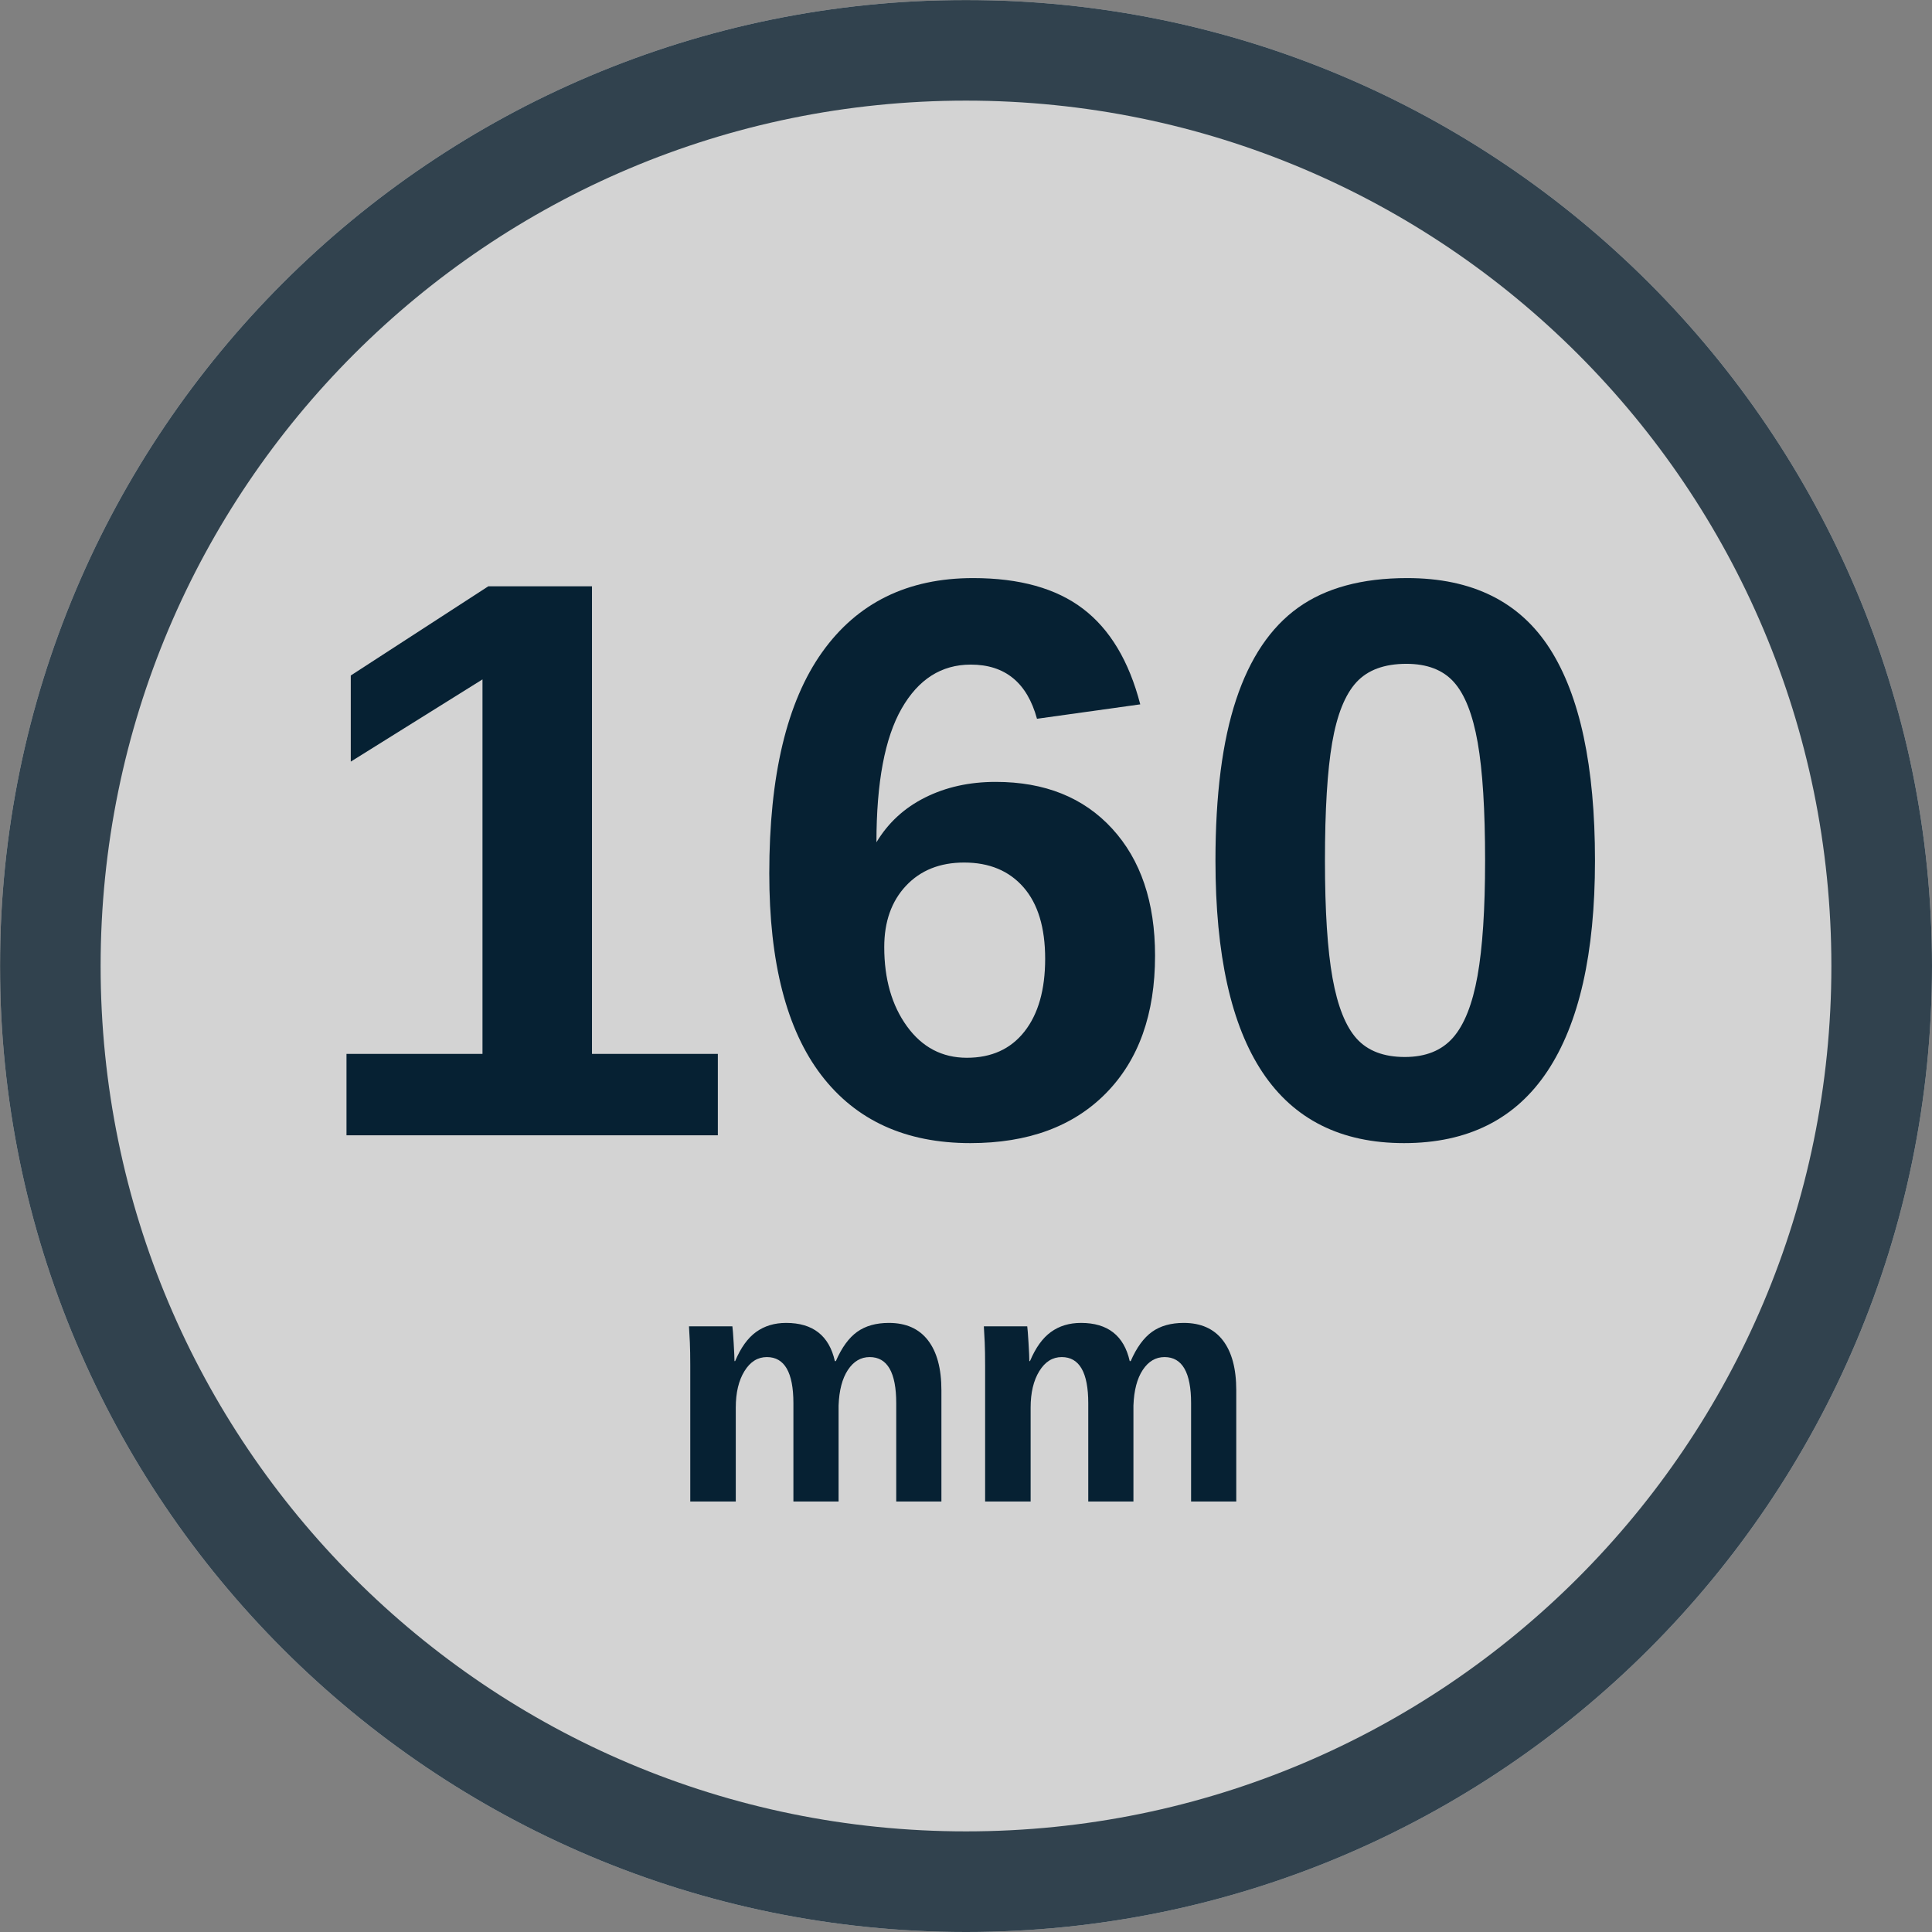
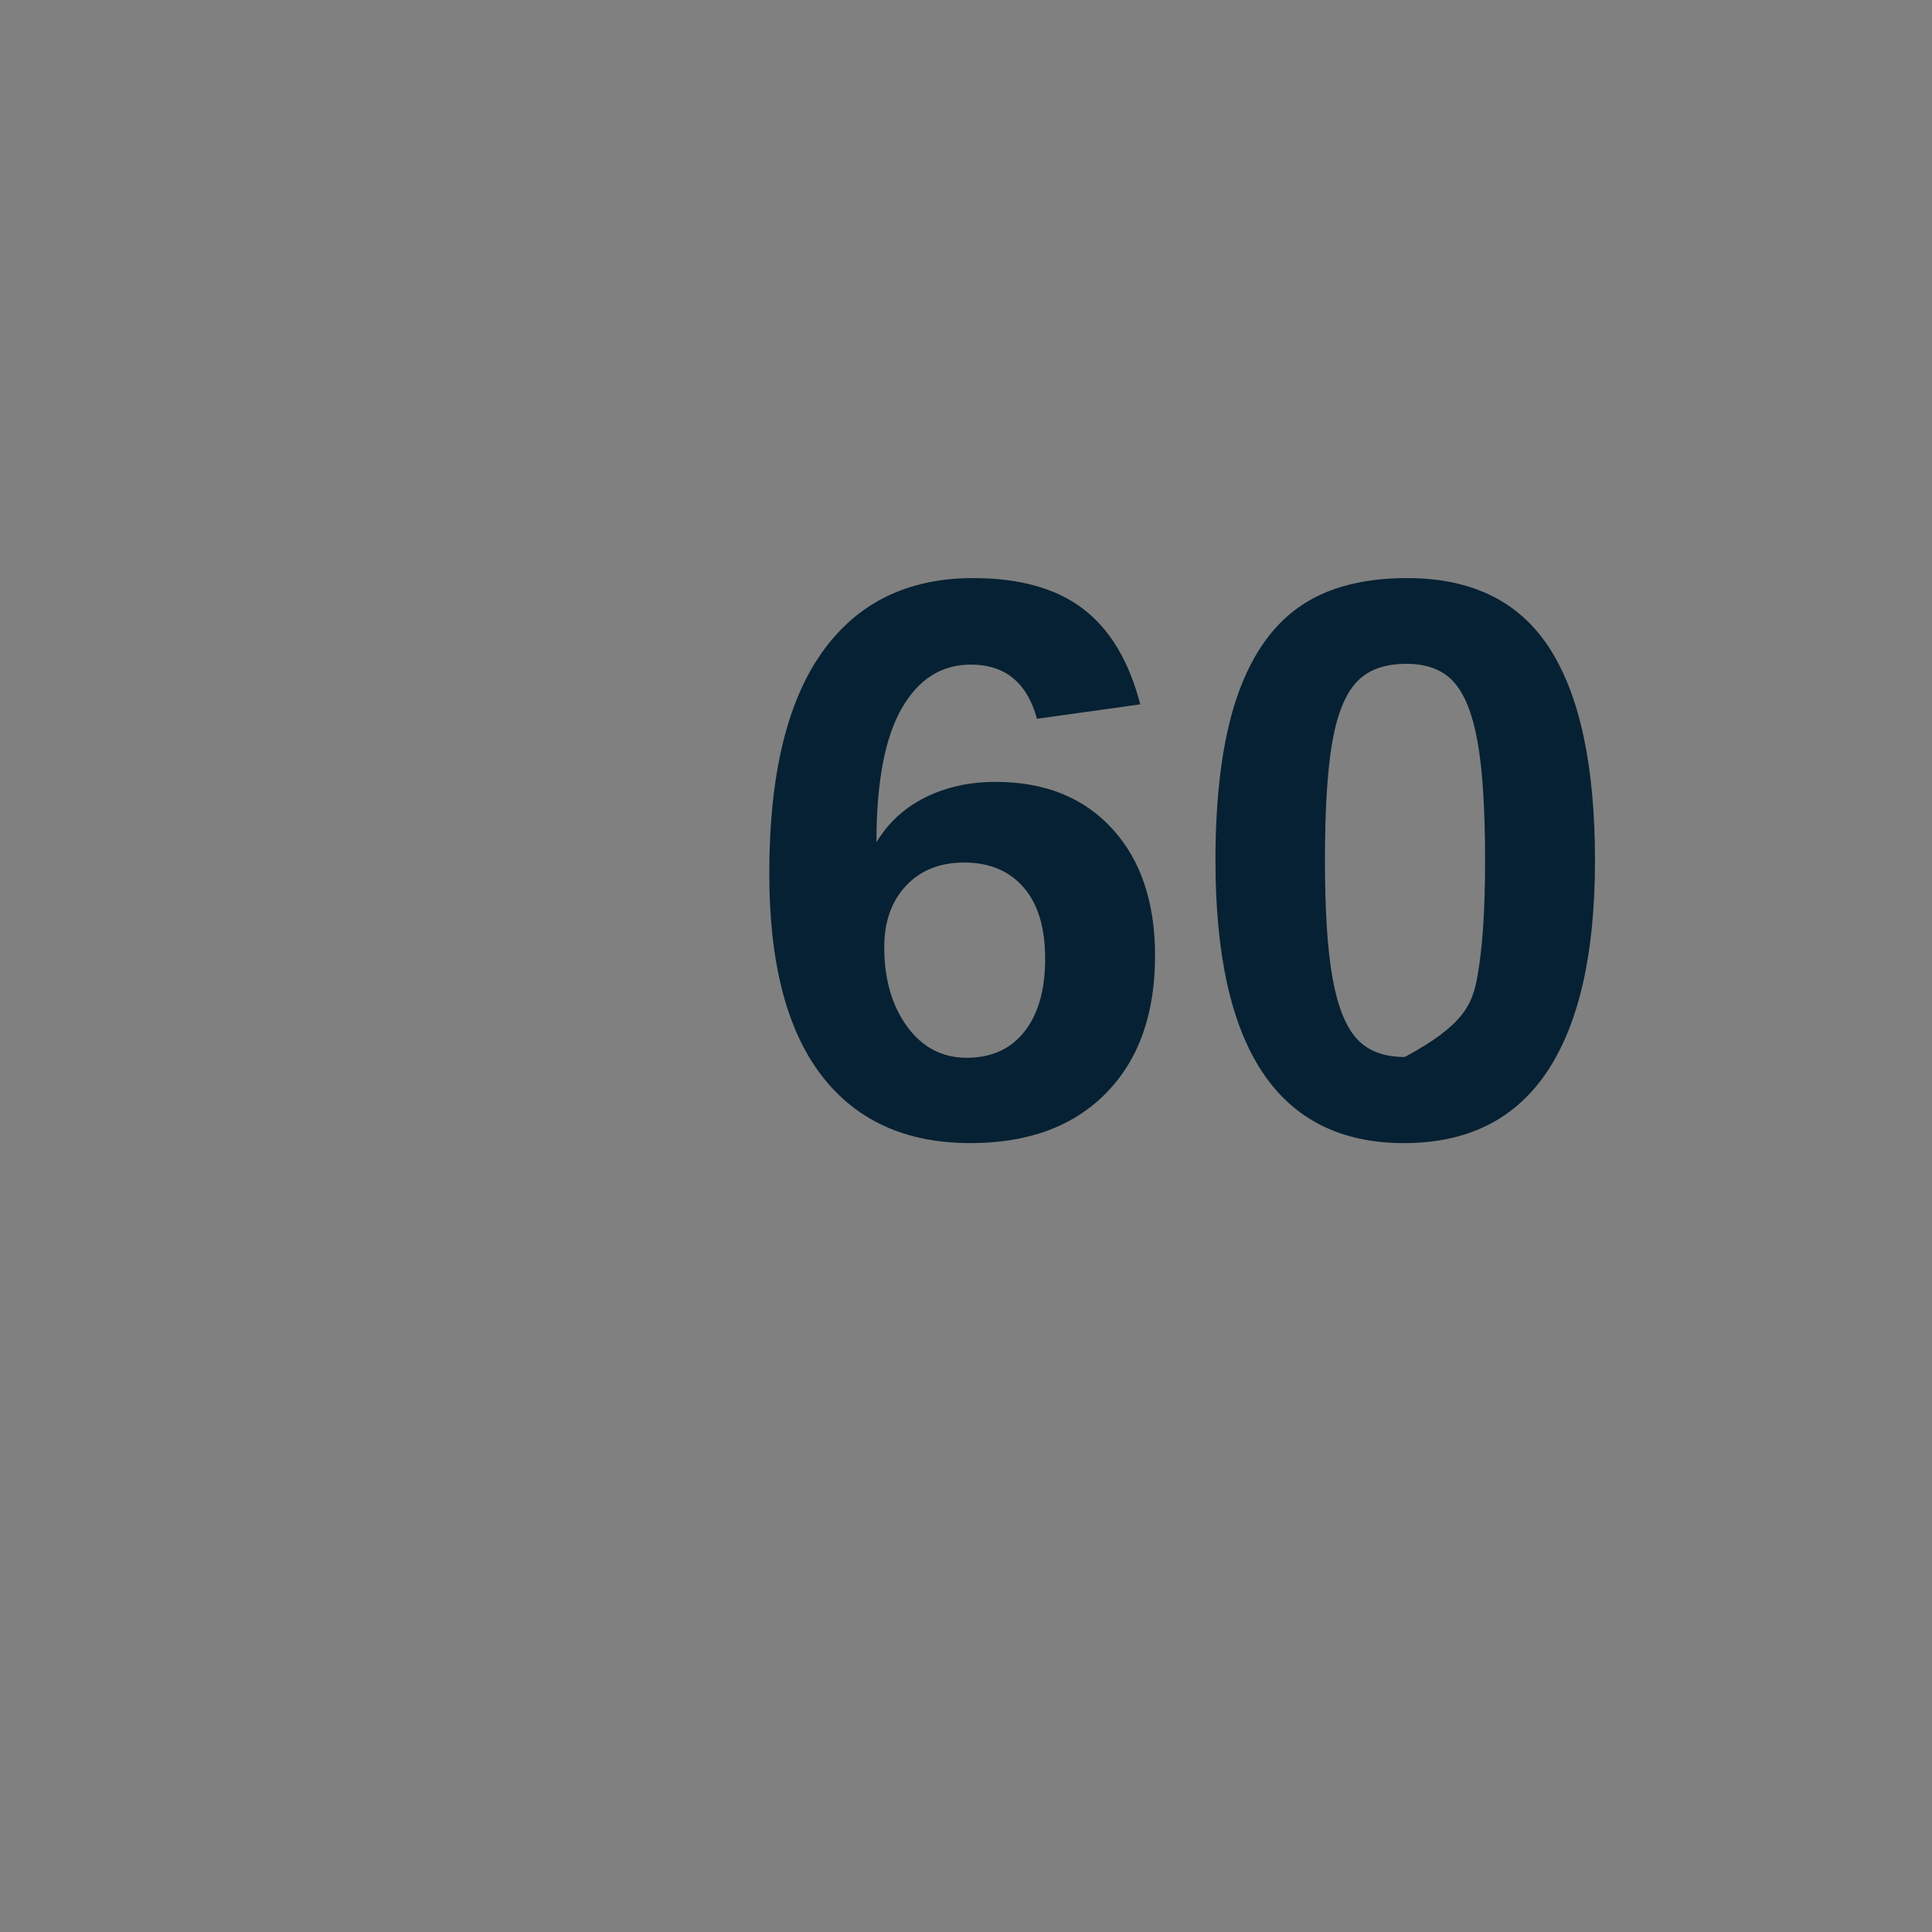
<svg xmlns="http://www.w3.org/2000/svg" width="1920" zoomAndPan="magnify" viewBox="0 0 1440 1440" height="1920" preserveAspectRatio="xMidYMid meet" version="1.0">
  <rect x="0" y="0" width="1440" height="1440" fill="#808080" stroke="none" />
  <defs>
    <filter x="0%" y="0%" width="100%" height="100%" id="cc302ef6e4">
      <feColorMatrix values="0 0 0 0 1 0 0 0 0 1 0 0 0 0 1 0 0 0 1 0" color-interpolation-filters="sRGB" />
    </filter>
    <g />
    <mask id="31dc32fce5">
      <g filter="url(#cc302ef6e4)">
        <rect x="-144" width="1728" fill="#000000" y="-144" height="1728" fill-opacity="0.65" />
      </g>
    </mask>
    <clipPath id="4624e86170">
-       <path d="M 0 0 L 1440 0 L 1440 1440 L 0 1440 Z M 0 0 " clip-rule="nonzero" />
-     </clipPath>
+       </clipPath>
    <clipPath id="b49c32b6e6">
      <path d="M 720 0 C 322.355 0 0 322.355 0 720 C 0 1117.645 322.355 1440 720 1440 C 1117.645 1440 1440 1117.645 1440 720 C 1440 322.355 1117.645 0 720 0 Z M 720 0 " clip-rule="nonzero" />
    </clipPath>
    <clipPath id="99c5fade9a">
      <path d="M 0 0 L 1440 0 L 1440 1440 L 0 1440 Z M 0 0 " clip-rule="nonzero" />
    </clipPath>
    <clipPath id="37e4259ff6">
-       <path d="M 720 0 C 322.355 0 0 322.355 0 720 C 0 1117.645 322.355 1440 720 1440 C 1117.645 1440 1440 1117.645 1440 720 C 1440 322.355 1117.645 0 720 0 Z M 720 0 " clip-rule="nonzero" />
-     </clipPath>
+       </clipPath>
    <clipPath id="a177f956f7">
-       <rect x="0" width="1440" y="0" height="1440" />
-     </clipPath>
+       </clipPath>
    <clipPath id="cd0b7364a1">
      <rect x="0" width="1440" y="0" height="1440" />
    </clipPath>
    <clipPath id="072a4eab85">
      <rect x="0" width="994" y="0" height="665" />
    </clipPath>
    <clipPath id="3f304001ed">
-       <rect x="0" width="442" y="0" height="277" />
-     </clipPath>
+       </clipPath>
  </defs>
  <g mask="url(#31dc32fce5)">
    <g transform="matrix(1, 0, 0, 1, 0, -0)">
      <g clip-path="url(#cd0b7364a1)">
        <g clip-path="url(#4624e86170)">
          <g clip-path="url(#b49c32b6e6)">
            <g transform="matrix(1, 0, 0, 1, 0, -0)">
              <g clip-path="url(#a177f956f7)">
                <g clip-path="url(#99c5fade9a)">
                  <g clip-path="url(#37e4259ff6)">
                    <rect x="-524.16" width="2488.32" fill="#ffffff" y="-524.16" height="2488.32" fill-opacity="1" />
                  </g>
                </g>
              </g>
            </g>
            <path stroke-linecap="butt" transform="matrix(0.75, 0, 0, 0.75, 0, -0)" fill="none" stroke-linejoin="miter" d="M 960 0 C 429.807 0 -0 429.807 -0 960 C -0 1490.193 429.807 1920 960 1920 C 1490.193 1920 1920 1490.193 1920 960 C 1920 429.807 1490.193 0 960 0 Z M 960 0 " stroke="#062133" stroke-width="200" stroke-opacity="1" stroke-miterlimit="4" />
          </g>
        </g>
      </g>
    </g>
  </g>
  <g transform="matrix(1, 0, 0, 1, 220, 308)">
    <g clip-path="url(#072a4eab85)">
      <g fill="#062133" fill-opacity="1">
        <g transform="translate(0.789, 538.198)">
          <g>
-             <path d="M 37.469 0 L 37.469 -60.703 L 138.828 -60.703 L 138.828 -339.812 L 40.656 -278.531 L 40.656 -342.719 L 143.188 -409.219 L 220.438 -409.219 L 220.438 -60.703 L 314.25 -60.703 L 314.25 0 Z M 37.469 0 " />
-           </g>
+             </g>
        </g>
        <g transform="translate(331.596, 538.198)">
          <g>
            <path d="M 309.312 -133.891 C 309.312 -90.328 297.113 -56.148 272.719 -31.359 C 248.32 -6.578 214.629 5.812 171.641 5.812 C 123.43 5.812 86.398 -11.078 60.547 -44.859 C 34.703 -78.648 21.781 -128.754 21.781 -195.172 C 21.781 -268.172 34.895 -323.113 61.125 -360 C 87.363 -396.883 124.883 -415.328 173.688 -415.328 C 208.344 -415.328 235.688 -407.676 255.719 -392.375 C 275.758 -377.082 289.945 -353.363 298.281 -321.219 L 221.312 -310.469 C 213.957 -337.383 197.5 -350.844 171.938 -350.844 C 150.062 -350.844 132.879 -339.898 120.391 -318.016 C 107.898 -296.141 101.656 -262.938 101.656 -218.406 C 110.363 -232.926 122.461 -244.055 137.953 -251.797 C 153.441 -259.547 170.969 -263.422 190.531 -263.422 C 227.125 -263.422 256.066 -251.801 277.359 -228.562 C 298.66 -205.332 309.312 -173.773 309.312 -133.891 Z M 227.406 -131.562 C 227.406 -154.801 222.031 -172.566 211.281 -184.859 C 200.539 -197.16 185.781 -203.312 167 -203.312 C 148.988 -203.312 134.562 -197.551 123.719 -186.031 C 112.883 -174.508 107.469 -159.258 107.469 -140.281 C 107.469 -116.469 113.129 -96.766 124.453 -81.172 C 135.773 -65.586 150.633 -57.797 169.031 -57.797 C 187.426 -57.797 201.754 -64.328 212.016 -77.391 C 222.273 -90.461 227.406 -108.52 227.406 -131.562 Z M 227.406 -131.562 " />
          </g>
        </g>
        <g transform="translate(662.403, 538.198)">
          <g>
-             <path d="M 306.406 -204.75 C 306.406 -135.633 294.547 -83.258 270.828 -47.625 C 247.109 -12 211.531 5.812 164.094 5.812 C 70.383 5.812 23.531 -64.375 23.531 -204.75 C 23.531 -253.738 28.66 -293.723 38.922 -324.703 C 49.18 -355.68 64.57 -378.531 85.094 -393.25 C 105.625 -407.969 132.734 -415.328 166.422 -415.328 C 214.828 -415.328 250.258 -397.801 272.719 -362.75 C 295.176 -327.707 306.406 -275.039 306.406 -204.75 Z M 224.5 -204.75 C 224.5 -242.508 222.66 -271.844 218.984 -292.75 C 215.305 -313.664 209.398 -328.672 201.266 -337.766 C 193.141 -346.867 181.332 -351.422 165.844 -351.422 C 149.383 -351.422 136.941 -346.82 128.516 -337.625 C 120.098 -328.426 114.098 -313.422 110.516 -292.609 C 106.93 -271.797 105.141 -242.508 105.141 -204.75 C 105.141 -167.383 107.023 -138.195 110.797 -117.188 C 114.578 -96.176 120.582 -81.117 128.812 -72.016 C 137.039 -62.922 148.992 -58.375 164.672 -58.375 C 180.16 -58.375 192.117 -63.164 200.547 -72.75 C 208.973 -82.332 215.07 -97.676 218.844 -118.781 C 222.613 -139.895 224.5 -168.551 224.5 -204.75 Z M 224.5 -204.75 " />
+             <path d="M 306.406 -204.75 C 306.406 -135.633 294.547 -83.258 270.828 -47.625 C 247.109 -12 211.531 5.812 164.094 5.812 C 70.383 5.812 23.531 -64.375 23.531 -204.75 C 23.531 -253.738 28.66 -293.723 38.922 -324.703 C 49.18 -355.68 64.57 -378.531 85.094 -393.25 C 105.625 -407.969 132.734 -415.328 166.422 -415.328 C 214.828 -415.328 250.258 -397.801 272.719 -362.75 C 295.176 -327.707 306.406 -275.039 306.406 -204.75 Z M 224.5 -204.75 C 224.5 -242.508 222.66 -271.844 218.984 -292.75 C 215.305 -313.664 209.398 -328.672 201.266 -337.766 C 193.141 -346.867 181.332 -351.422 165.844 -351.422 C 149.383 -351.422 136.941 -346.82 128.516 -337.625 C 120.098 -328.426 114.098 -313.422 110.516 -292.609 C 106.93 -271.797 105.141 -242.508 105.141 -204.75 C 105.141 -167.383 107.023 -138.195 110.797 -117.188 C 114.578 -96.176 120.582 -81.117 128.812 -72.016 C 137.039 -62.922 148.992 -58.375 164.672 -58.375 C 208.973 -82.332 215.07 -97.676 218.844 -118.781 C 222.613 -139.895 224.5 -168.551 224.5 -204.75 Z M 224.5 -204.75 " />
          </g>
        </g>
      </g>
    </g>
  </g>
  <g transform="matrix(1, 0, 0, 1, 496, 895)">
    <g clip-path="url(#3f304001ed)">
      <g fill="#062133" fill-opacity="1">
        <g transform="translate(1.234, 224.128)">
          <g>
            <path d="M 94.125 0 L 94.125 -73.25 C 94.125 -96.176 87.531 -107.641 74.344 -107.641 C 67.5 -107.641 61.926 -104.141 57.625 -97.141 C 53.32 -90.148 51.172 -81.102 51.172 -70 L 51.172 0 L 17.25 0 L 17.25 -101.375 C 17.25 -108.375 17.148 -114.102 16.953 -118.562 C 16.754 -123.031 16.535 -127.035 16.297 -130.578 L 48.641 -130.578 C 48.879 -129.047 49.195 -124.961 49.594 -118.328 C 50 -111.691 50.203 -107.125 50.203 -104.625 L 50.688 -104.625 C 54.875 -114.602 60.082 -121.844 66.312 -126.344 C 72.551 -130.852 80.016 -133.109 88.703 -133.109 C 108.648 -133.109 120.758 -123.613 125.031 -104.625 L 125.75 -104.625 C 130.176 -114.77 135.484 -122.051 141.672 -126.469 C 147.867 -130.895 155.754 -133.109 165.328 -133.109 C 178.047 -133.109 187.742 -128.785 194.422 -120.141 C 201.098 -111.492 204.438 -99.082 204.438 -82.906 L 204.438 0 L 170.766 0 L 170.766 -73.25 C 170.766 -96.176 164.164 -107.641 150.969 -107.641 C 144.375 -107.641 138.961 -104.441 134.734 -98.047 C 130.516 -91.648 128.203 -82.82 127.797 -71.562 L 127.797 0 Z M 94.125 0 " />
          </g>
        </g>
        <g transform="translate(221, 224.128)">
          <g>
            <path d="M 94.125 0 L 94.125 -73.25 C 94.125 -96.176 87.531 -107.641 74.344 -107.641 C 67.5 -107.641 61.926 -104.141 57.625 -97.141 C 53.32 -90.148 51.172 -81.102 51.172 -70 L 51.172 0 L 17.25 0 L 17.25 -101.375 C 17.25 -108.375 17.148 -114.102 16.953 -118.562 C 16.754 -123.031 16.535 -127.035 16.297 -130.578 L 48.641 -130.578 C 48.879 -129.047 49.195 -124.961 49.594 -118.328 C 50 -111.691 50.203 -107.125 50.203 -104.625 L 50.688 -104.625 C 54.875 -114.602 60.082 -121.844 66.312 -126.344 C 72.551 -130.852 80.016 -133.109 88.703 -133.109 C 108.648 -133.109 120.758 -123.613 125.031 -104.625 L 125.75 -104.625 C 130.176 -114.77 135.484 -122.051 141.672 -126.469 C 147.867 -130.895 155.754 -133.109 165.328 -133.109 C 178.047 -133.109 187.742 -128.785 194.422 -120.141 C 201.098 -111.492 204.438 -99.082 204.438 -82.906 L 204.438 0 L 170.766 0 L 170.766 -73.25 C 170.766 -96.176 164.164 -107.641 150.969 -107.641 C 144.375 -107.641 138.961 -104.441 134.734 -98.047 C 130.516 -91.648 128.203 -82.82 127.797 -71.562 L 127.797 0 Z M 94.125 0 " />
          </g>
        </g>
      </g>
    </g>
  </g>
</svg>